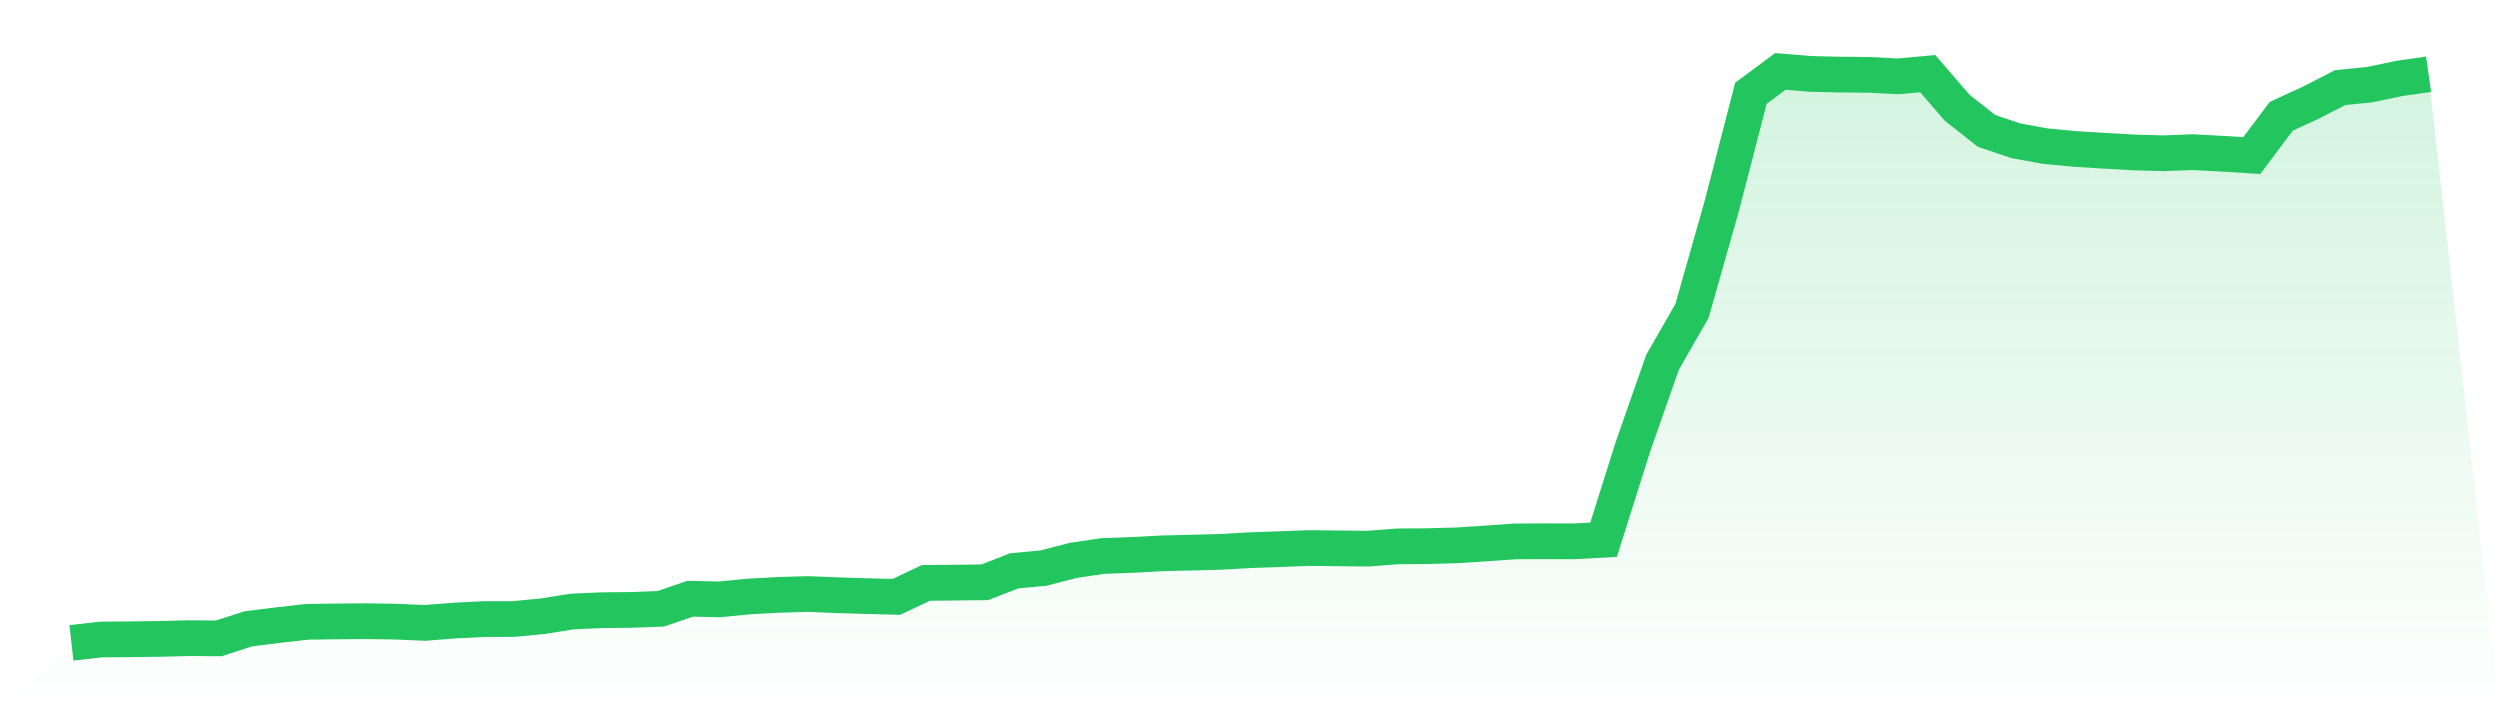
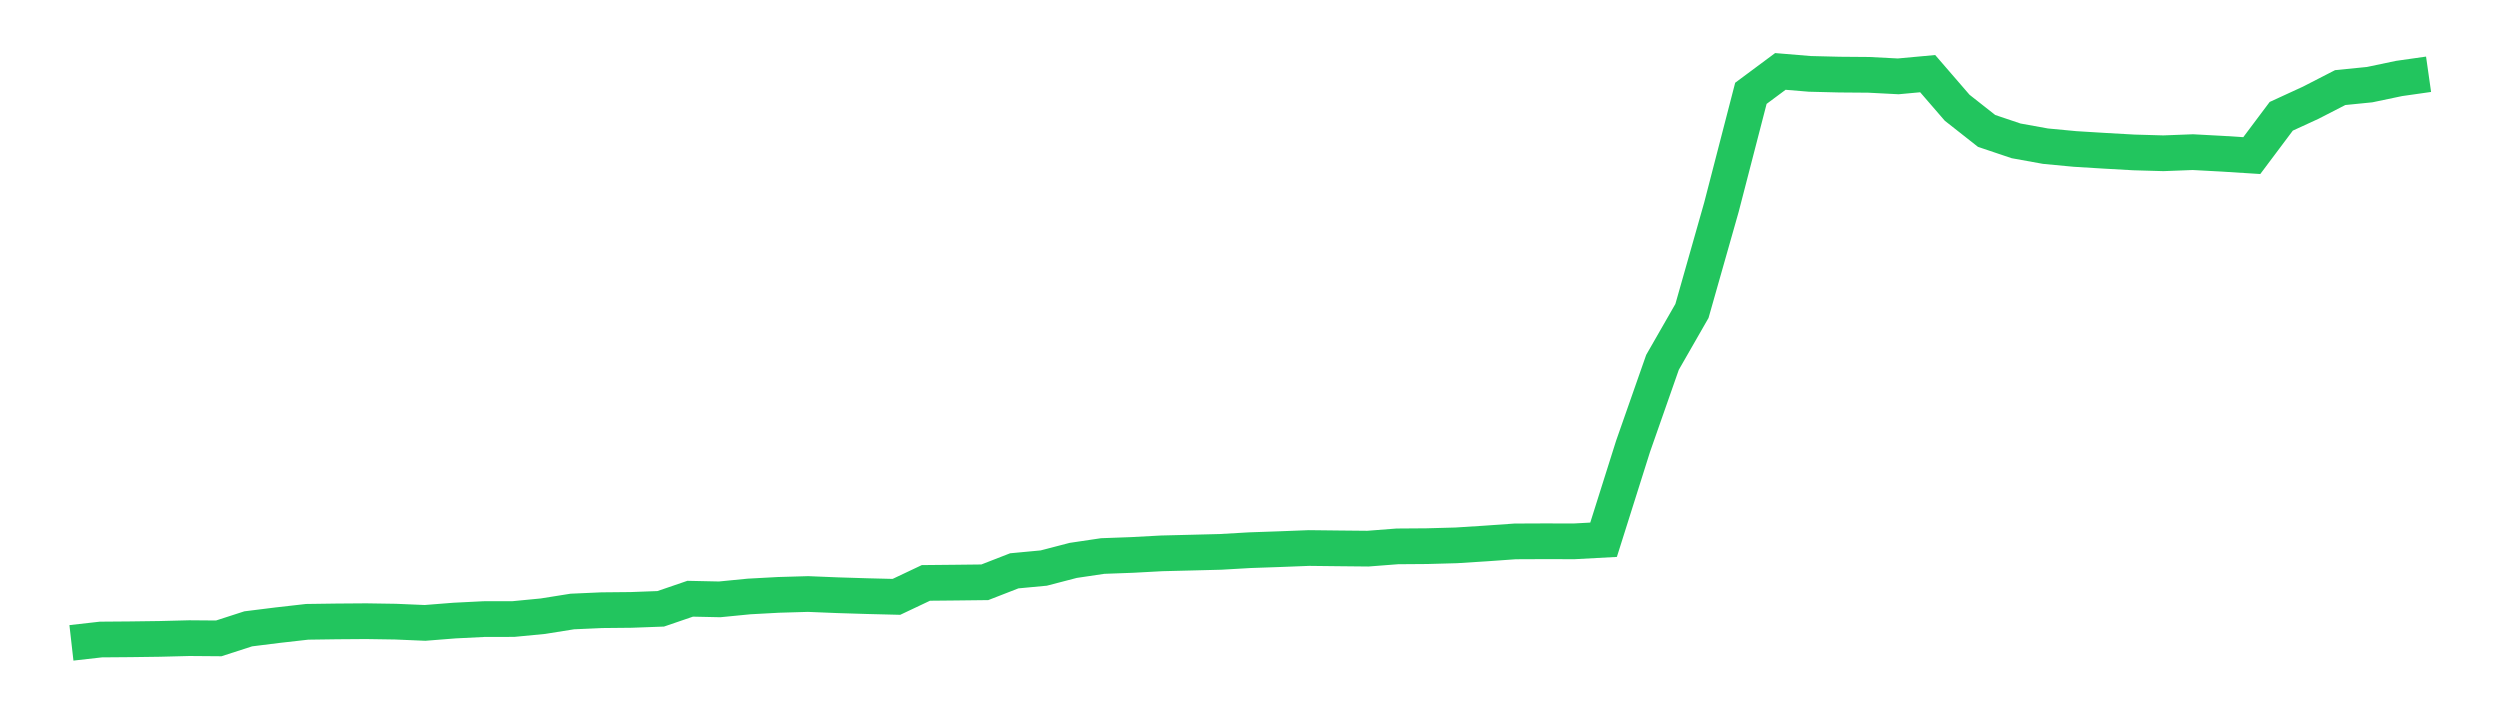
<svg xmlns="http://www.w3.org/2000/svg" viewBox="0 0 140 40">
  <defs>
    <linearGradient id="gradient" x1="0" x2="0" y1="0" y2="1">
      <stop offset="0%" stop-color="#22c55e" stop-opacity="0.2" />
      <stop offset="100%" stop-color="#22c55e" stop-opacity="0" />
    </linearGradient>
  </defs>
-   <path d="M4,36 L4,36 L5.65,35.813 L7.3,35.8 L8.95,35.778 L10.6,35.736 L12.25,35.749 L13.9,35.215 L15.55,35.009 L17.2,34.822 L18.85,34.799 L20.5,34.787 L22.15,34.812 L23.8,34.882 L25.45,34.752 L27.1,34.669 L28.75,34.666 L30.4,34.507 L32.05,34.244 L33.7,34.171 L35.35,34.155 L37,34.094 L38.65,33.529 L40.3,33.564 L41.95,33.402 L43.6,33.313 L45.25,33.265 L46.9,33.332 L48.55,33.383 L50.2,33.424 L51.85,32.643 L53.5,32.627 L55.15,32.608 L56.8,31.966 L58.45,31.811 L60.1,31.382 L61.75,31.137 L63.4,31.077 L65.05,30.988 L66.7,30.947 L68.35,30.905 L70,30.81 L71.65,30.753 L73.3,30.689 L74.95,30.708 L76.6,30.724 L78.25,30.597 L79.9,30.585 L81.55,30.54 L83.2,30.435 L84.85,30.318 L86.5,30.311 L88.15,30.315 L89.8,30.226 L91.45,24.998 L93.1,20.291 L94.75,17.413 L96.4,11.604 L98.05,5.226 L99.7,4 L101.35,4.137 L103,4.178 L104.65,4.191 L106.3,4.276 L107.95,4.124 L109.6,6.033 L111.25,7.332 L112.9,7.888 L114.55,8.186 L116.2,8.342 L117.85,8.443 L119.5,8.536 L121.15,8.583 L122.8,8.52 L124.45,8.609 L126.1,8.713 L127.75,6.512 L129.4,5.753 L131.05,4.905 L132.7,4.74 L134.35,4.394 L136,4.159 L140,40 L0,40 z" fill="url(#gradient)" />
  <path d="M4,36 L4,36 L5.65,35.813 L7.3,35.8 L8.95,35.778 L10.6,35.736 L12.25,35.749 L13.9,35.215 L15.55,35.009 L17.2,34.822 L18.85,34.799 L20.5,34.787 L22.15,34.812 L23.8,34.882 L25.45,34.752 L27.1,34.669 L28.75,34.666 L30.4,34.507 L32.05,34.244 L33.7,34.171 L35.35,34.155 L37,34.094 L38.65,33.529 L40.3,33.564 L41.95,33.402 L43.6,33.313 L45.25,33.265 L46.9,33.332 L48.55,33.383 L50.2,33.424 L51.85,32.643 L53.5,32.627 L55.15,32.608 L56.8,31.966 L58.45,31.811 L60.1,31.382 L61.75,31.137 L63.4,31.077 L65.05,30.988 L66.7,30.947 L68.35,30.905 L70,30.81 L71.65,30.753 L73.3,30.689 L74.95,30.708 L76.6,30.724 L78.25,30.597 L79.9,30.585 L81.55,30.54 L83.2,30.435 L84.85,30.318 L86.5,30.311 L88.15,30.315 L89.8,30.226 L91.45,24.998 L93.1,20.291 L94.75,17.413 L96.4,11.604 L98.05,5.226 L99.7,4 L101.35,4.137 L103,4.178 L104.65,4.191 L106.3,4.276 L107.95,4.124 L109.6,6.033 L111.25,7.332 L112.9,7.888 L114.55,8.186 L116.2,8.342 L117.85,8.443 L119.5,8.536 L121.15,8.583 L122.8,8.52 L124.45,8.609 L126.1,8.713 L127.75,6.512 L129.4,5.753 L131.05,4.905 L132.7,4.74 L134.35,4.394 L136,4.159" fill="none" stroke="#22c55e" stroke-width="2" />
</svg>